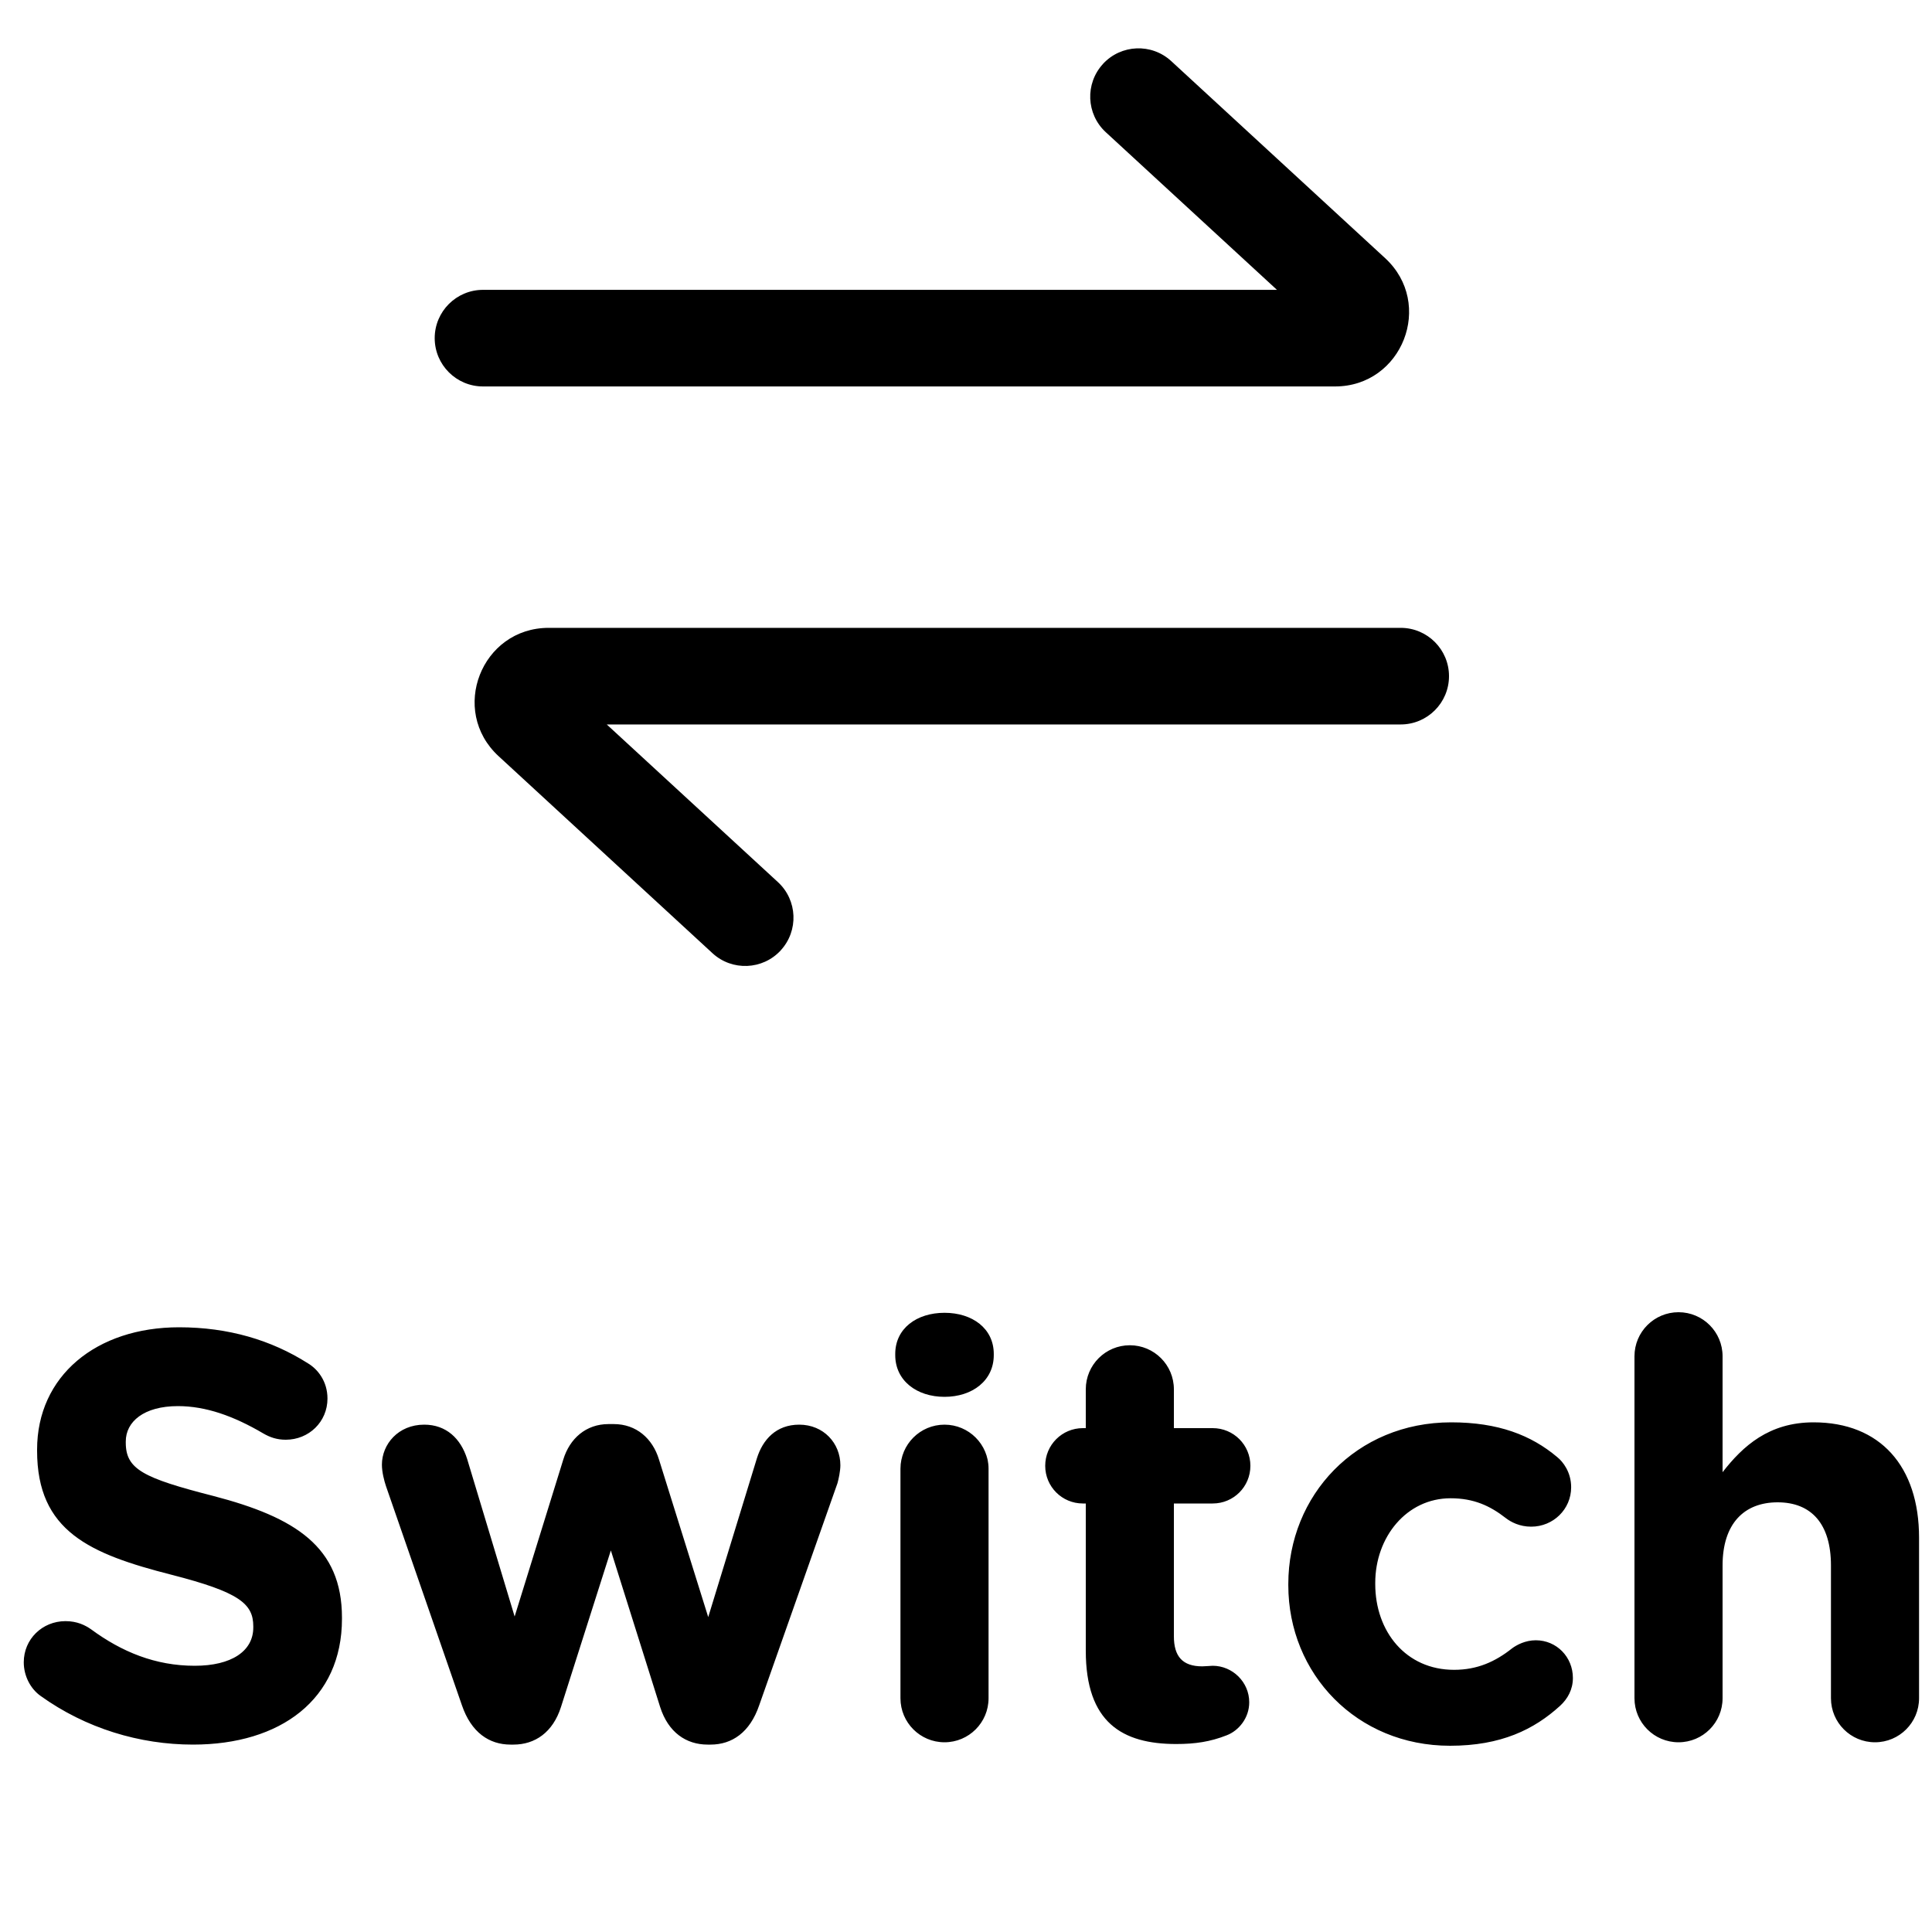
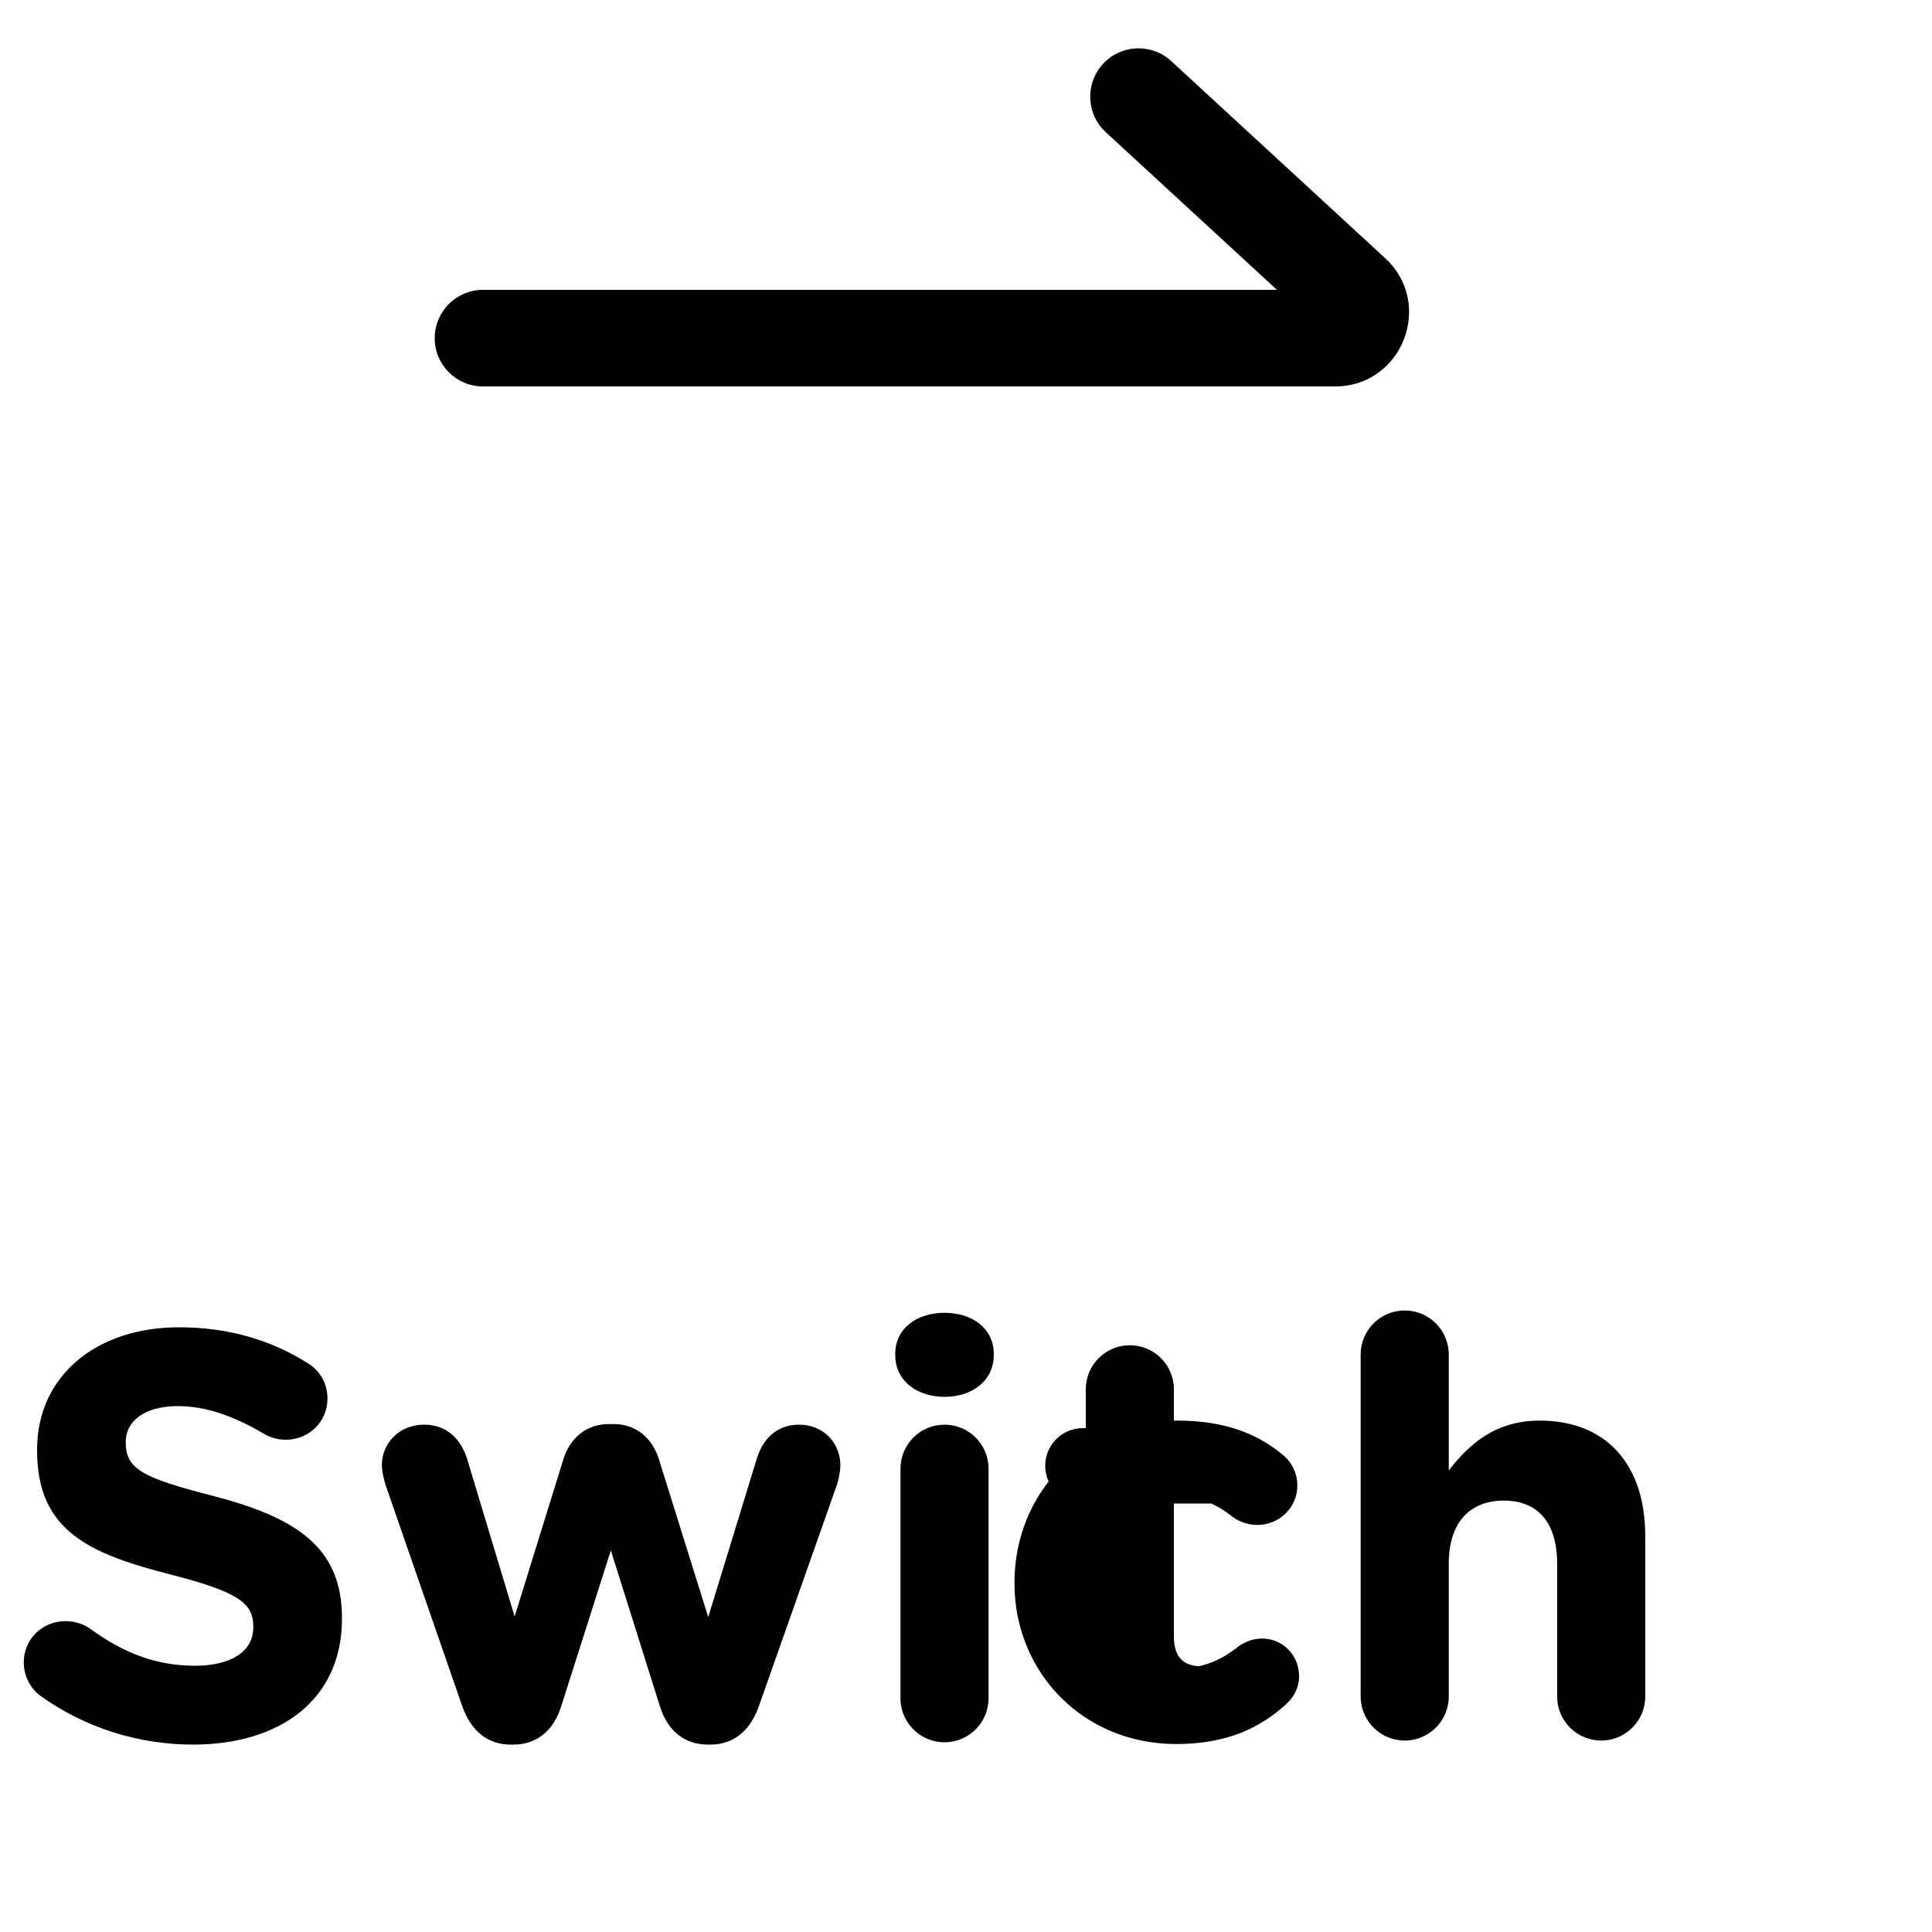
<svg xmlns="http://www.w3.org/2000/svg" fill="none" height="40" viewBox="0 0 40 40" width="40">
  <clipPath id="a">
    <path d="m0 0h40v40h-40z" />
  </clipPath>
  <g clip-path="url(#a)" fill="#000">
-     <path d="m3.996 36.12c-1.104 0-2.22-.336-3.156-1.008-.204-.144-.348-.408-.348-.696 0-.48.384-.852.864-.852.24 0 .408.084.528.168.636.468 1.332.756 2.148.756.756 0 1.212-.3 1.212-.792v-.024c0-.468-.288-.708-1.692-1.068-1.692-.432-2.784-.9-2.784-2.568v-.024c0-1.524 1.224-2.532 2.94-2.532 1.02 0 1.908.264 2.664.744.204.12.408.372.408.732 0 .48-.384.852-.864.852-.18 0-.324-.048-.468-.132-.612-.36-1.188-.564-1.764-.564-.708 0-1.08.324-1.08.732v.024c0 .552.36.732 1.812 1.104 1.704.444 2.664 1.056 2.664 2.52v.024c0 1.668-1.272 2.604-3.084 2.604zm6.575 0c-.444 0-.816-.252-1.008-.816l-1.572-4.536c-.036-.108-.084-.288-.084-.444 0-.42.336-.828.876-.828.456 0 .756.288.888.708l.984 3.264 1.008-3.252c.132-.432.468-.732.936-.732h.108c.468 0 .804.3.936.732l1.02 3.264 1.008-3.288c.12-.384.396-.696.876-.696.504 0 .852.384.852.84 0 .12-.036.288-.06.372l-1.62 4.596c-.192.564-.564.816-1.008.816h-.06c-.444 0-.816-.252-.984-.78l-1.02-3.24-1.032 3.24c-.168.528-.54.78-.984.78zm7.964-8.064v-.024c0-.528.444-.852 1.02-.852s1.02.324 1.02.852v.024c0 .528-.444.864-1.02.864s-1.02-.336-1.02-.864zm.108 7.104v-4.752c0-.504.408-.912.912-.912s.912.408.912.912v4.752c0 .504-.408.912-.912.912s-.912-.408-.912-.912zm5.709.948c-1.116 0-1.872-.444-1.872-1.932v-3.048h-.06c-.432 0-.78-.348-.78-.78s.348-.78.78-.78h.06v-.804c0-.504.408-.912.912-.912s.912.408.912.912v.804h.804c.432 0 .78.348.78.78s-.348.78-.78.78h-.804v2.748c0 .42.18.624.588.624.06 0 .18-.012.216-.012.408 0 .756.336.756.756 0 .324-.216.588-.468.684-.336.132-.648.18-1.044.18zm5.669.036c-1.932 0-3.348-1.488-3.348-3.324v-.024c0-1.836 1.404-3.348 3.372-3.348.972 0 1.656.264 2.196.72.12.096.288.312.288.624 0 .456-.372.816-.828.816-.24 0-.42-.096-.528-.18-.324-.252-.66-.408-1.14-.408-.912 0-1.56.804-1.56 1.752v.024c0 .984.636 1.776 1.632 1.776.48 0 .852-.168 1.2-.444.096-.072.276-.168.492-.168.432 0 .768.348.768.78 0 .24-.108.432-.264.576-.54.492-1.224.828-2.28.828zm3.819-.984v-7.08c0-.504.408-.912.912-.912s.912.408.912.912v2.4c.42-.54.96-1.032 1.884-1.032 1.38 0 2.184.912 2.184 2.388v3.324c0 .504-.408.912-.912.912s-.912-.408-.912-.912v-2.748c0-.864-.408-1.308-1.104-1.308s-1.14.444-1.14 1.308v2.748c0 .504-.408.912-.912.912s-.912-.408-.912-.912z" />
+     <path d="m3.996 36.12c-1.104 0-2.22-.336-3.156-1.008-.204-.144-.348-.408-.348-.696 0-.48.384-.852.864-.852.24 0 .408.084.528.168.636.468 1.332.756 2.148.756.756 0 1.212-.3 1.212-.792v-.024c0-.468-.288-.708-1.692-1.068-1.692-.432-2.784-.9-2.784-2.568v-.024c0-1.524 1.224-2.532 2.94-2.532 1.02 0 1.908.264 2.664.744.204.12.408.372.408.732 0 .48-.384.852-.864.852-.18 0-.324-.048-.468-.132-.612-.36-1.188-.564-1.764-.564-.708 0-1.08.324-1.08.732v.024c0 .552.36.732 1.812 1.104 1.704.444 2.664 1.056 2.664 2.52v.024c0 1.668-1.272 2.604-3.084 2.604zm6.575 0c-.444 0-.816-.252-1.008-.816l-1.572-4.536c-.036-.108-.084-.288-.084-.444 0-.42.336-.828.876-.828.456 0 .756.288.888.708l.984 3.264 1.008-3.252c.132-.432.468-.732.936-.732h.108c.468 0 .804.3.936.732l1.02 3.264 1.008-3.288c.12-.384.396-.696.876-.696.504 0 .852.384.852.84 0 .12-.036.288-.06.372l-1.62 4.596c-.192.564-.564.816-1.008.816h-.06c-.444 0-.816-.252-.984-.78l-1.02-3.24-1.032 3.24c-.168.528-.54.78-.984.78zm7.964-8.064v-.024c0-.528.444-.852 1.02-.852s1.02.324 1.02.852v.024c0 .528-.444.864-1.02.864s-1.02-.336-1.02-.864zm.108 7.104v-4.752c0-.504.408-.912.912-.912s.912.408.912.912v4.752c0 .504-.408.912-.912.912s-.912-.408-.912-.912zm5.709.948c-1.116 0-1.872-.444-1.872-1.932v-3.048h-.06c-.432 0-.78-.348-.78-.78s.348-.78.78-.78h.06v-.804c0-.504.408-.912.912-.912s.912.408.912.912v.804h.804c.432 0 .78.348.78.78s-.348.78-.78.78h-.804v2.748c0 .42.18.624.588.624.06 0 .18-.012.216-.012.408 0 .756.336.756.756 0 .324-.216.588-.468.684-.336.132-.648.18-1.044.18zc-1.932 0-3.348-1.488-3.348-3.324v-.024c0-1.836 1.404-3.348 3.372-3.348.972 0 1.656.264 2.196.72.12.096.288.312.288.624 0 .456-.372.816-.828.816-.24 0-.42-.096-.528-.18-.324-.252-.66-.408-1.14-.408-.912 0-1.56.804-1.56 1.752v.024c0 .984.636 1.776 1.632 1.776.48 0 .852-.168 1.2-.444.096-.072.276-.168.492-.168.432 0 .768.348.768.78 0 .24-.108.432-.264.576-.54.492-1.224.828-2.28.828zm3.819-.984v-7.08c0-.504.408-.912.912-.912s.912.408.912.912v2.4c.42-.54.96-1.032 1.884-1.032 1.38 0 2.184.912 2.184 2.388v3.324c0 .504-.408.912-.912.912s-.912-.408-.912-.912v-2.748c0-.864-.408-1.308-1.104-1.308s-1.14.444-1.14 1.308v2.748c0 .504-.408.912-.912.912s-.912-.408-.912-.912z" />
    <g clip-rule="evenodd" fill-rule="evenodd">
      <path d="m22.836 1.323c.374-.406 1.007-.432 1.413-.058l4.428 4.079c1.026.945.357 2.657-1.037 2.657h-17.64c-.552 0-1-.448-1-1 0-.552.448-1 1-1h16.438l-3.544-3.264c-.406-.374-.432-1.007-.058-1.413z" />
-       <path d="m16.164 19.677c-.374.406-1.007.432-1.413.058l-4.428-4.079c-1.026-.945-.357-2.657 1.037-2.657h17.64c.552 0 1 .448 1 1s-.448 1-1 1h-16.438l3.544 3.264c.406.374.432 1.007.058 1.413z" />
    </g>
  </g>
</svg>